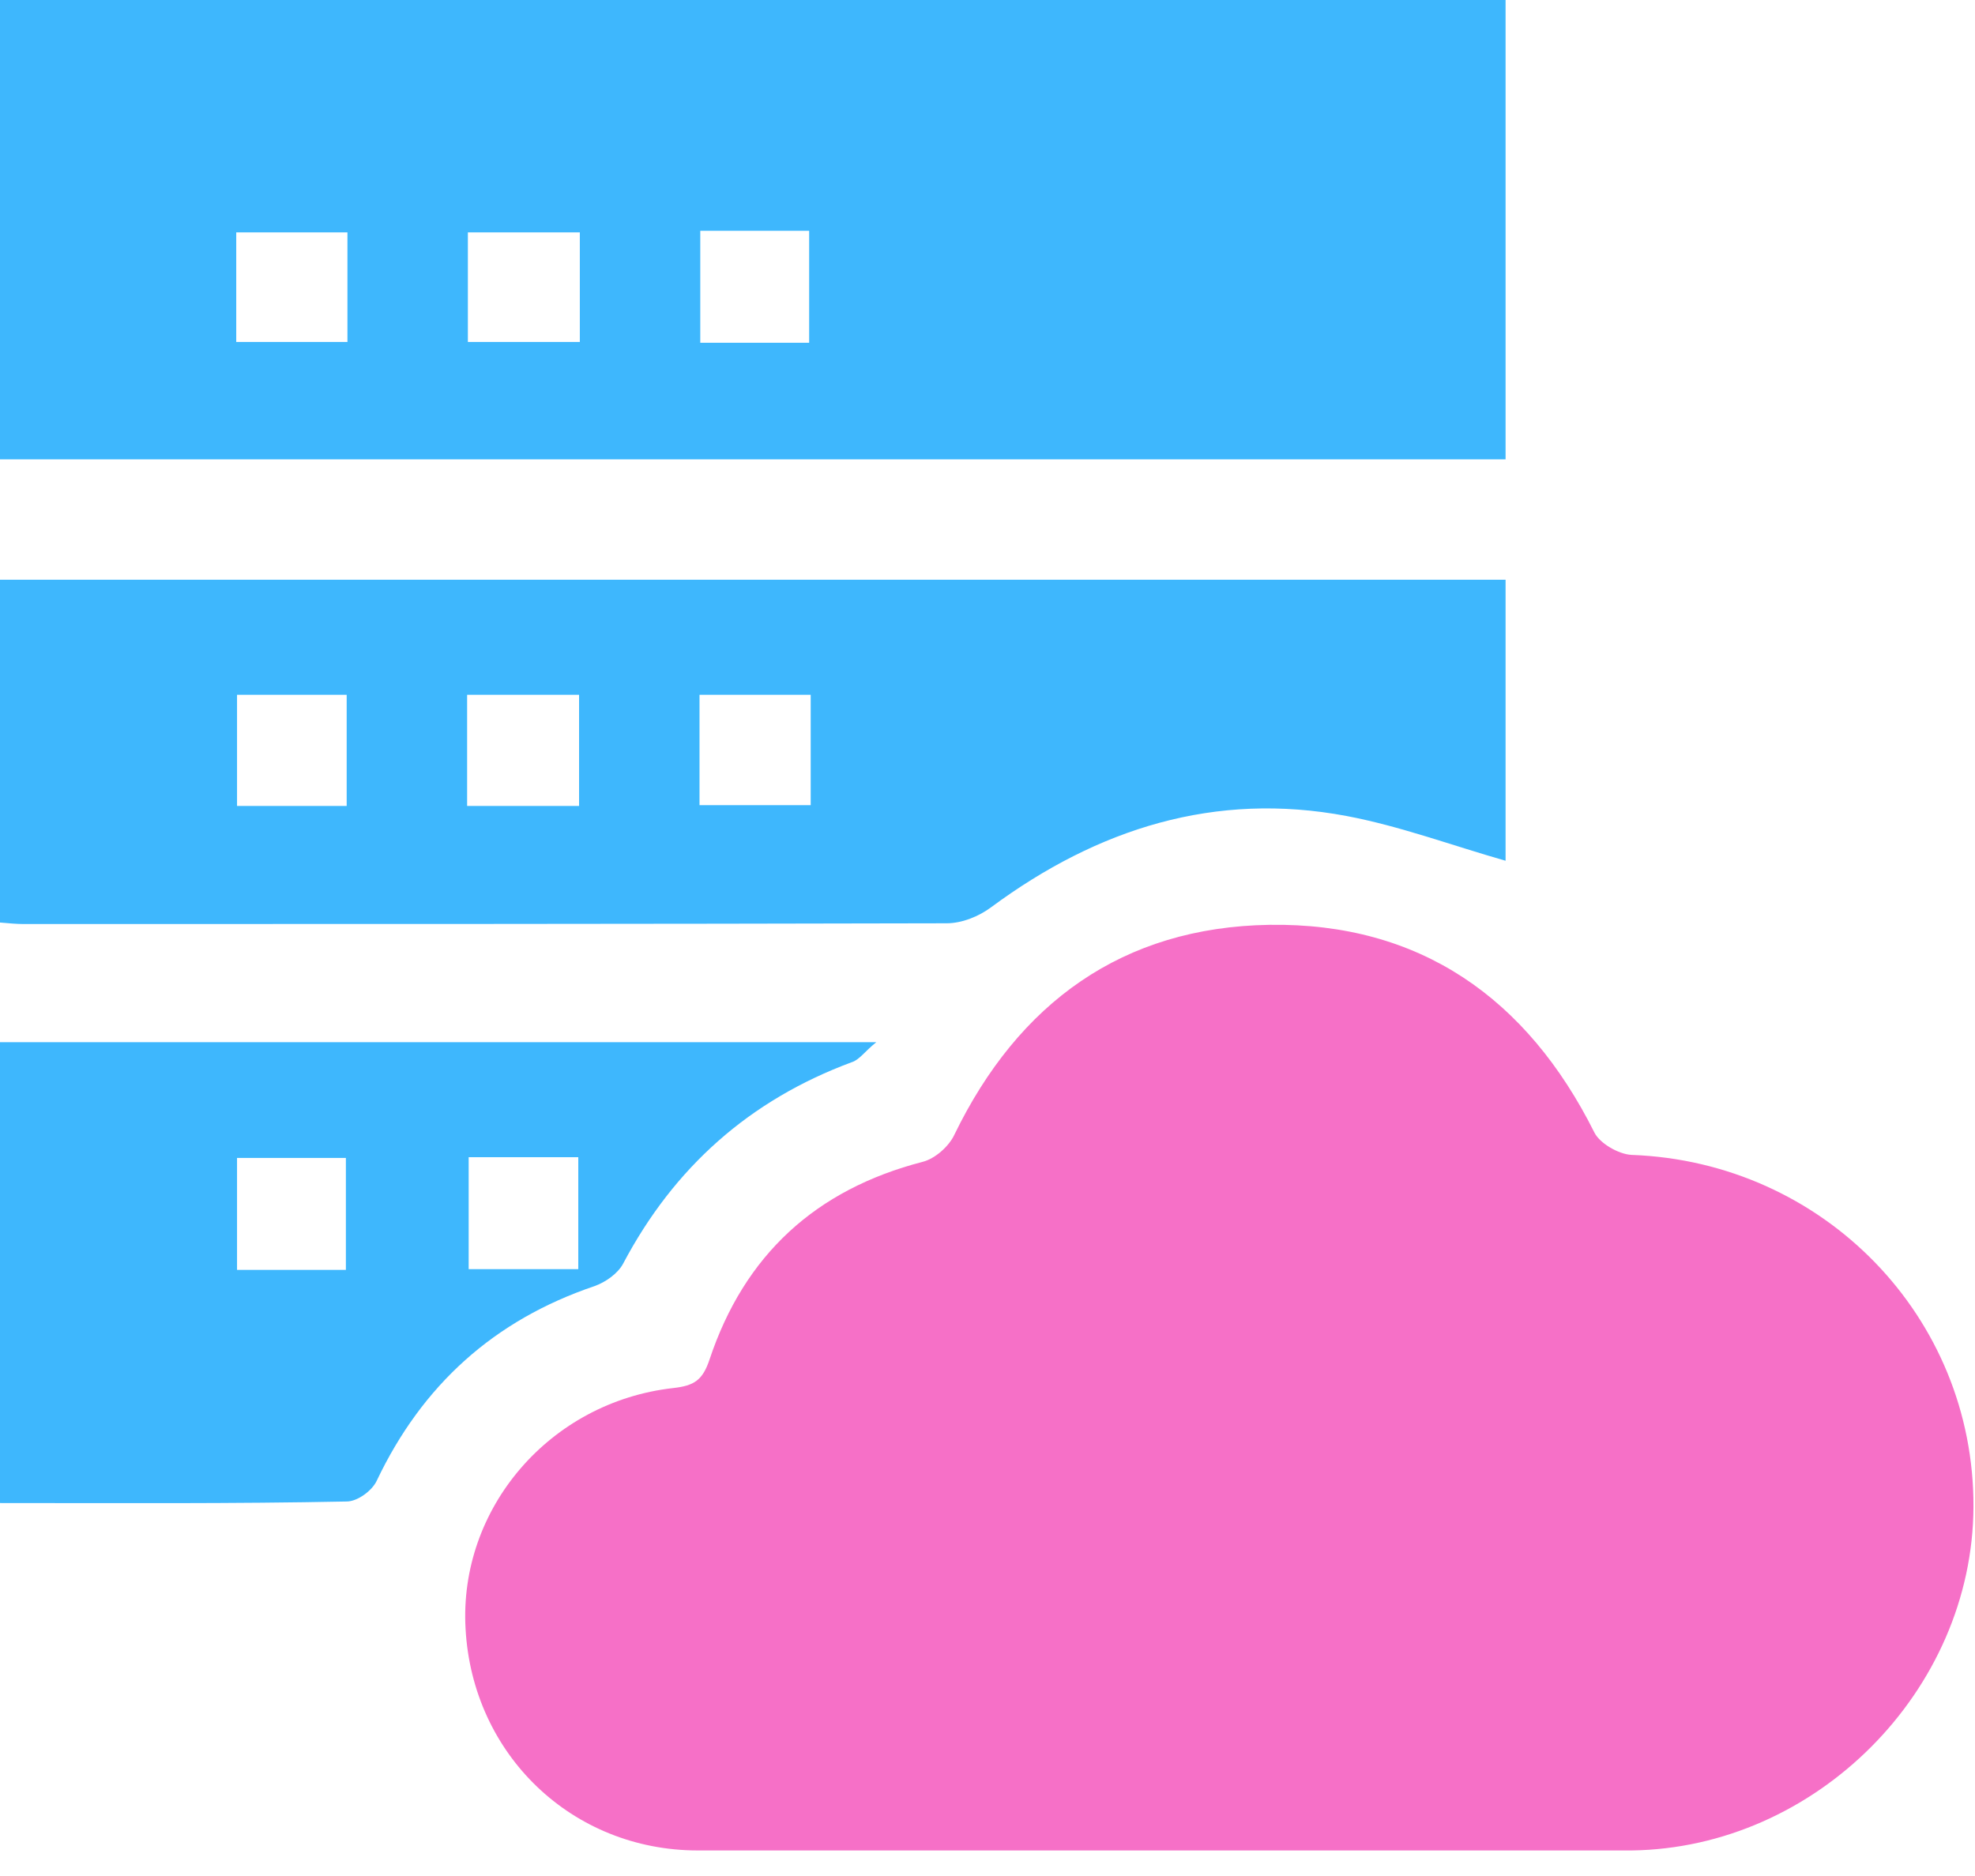
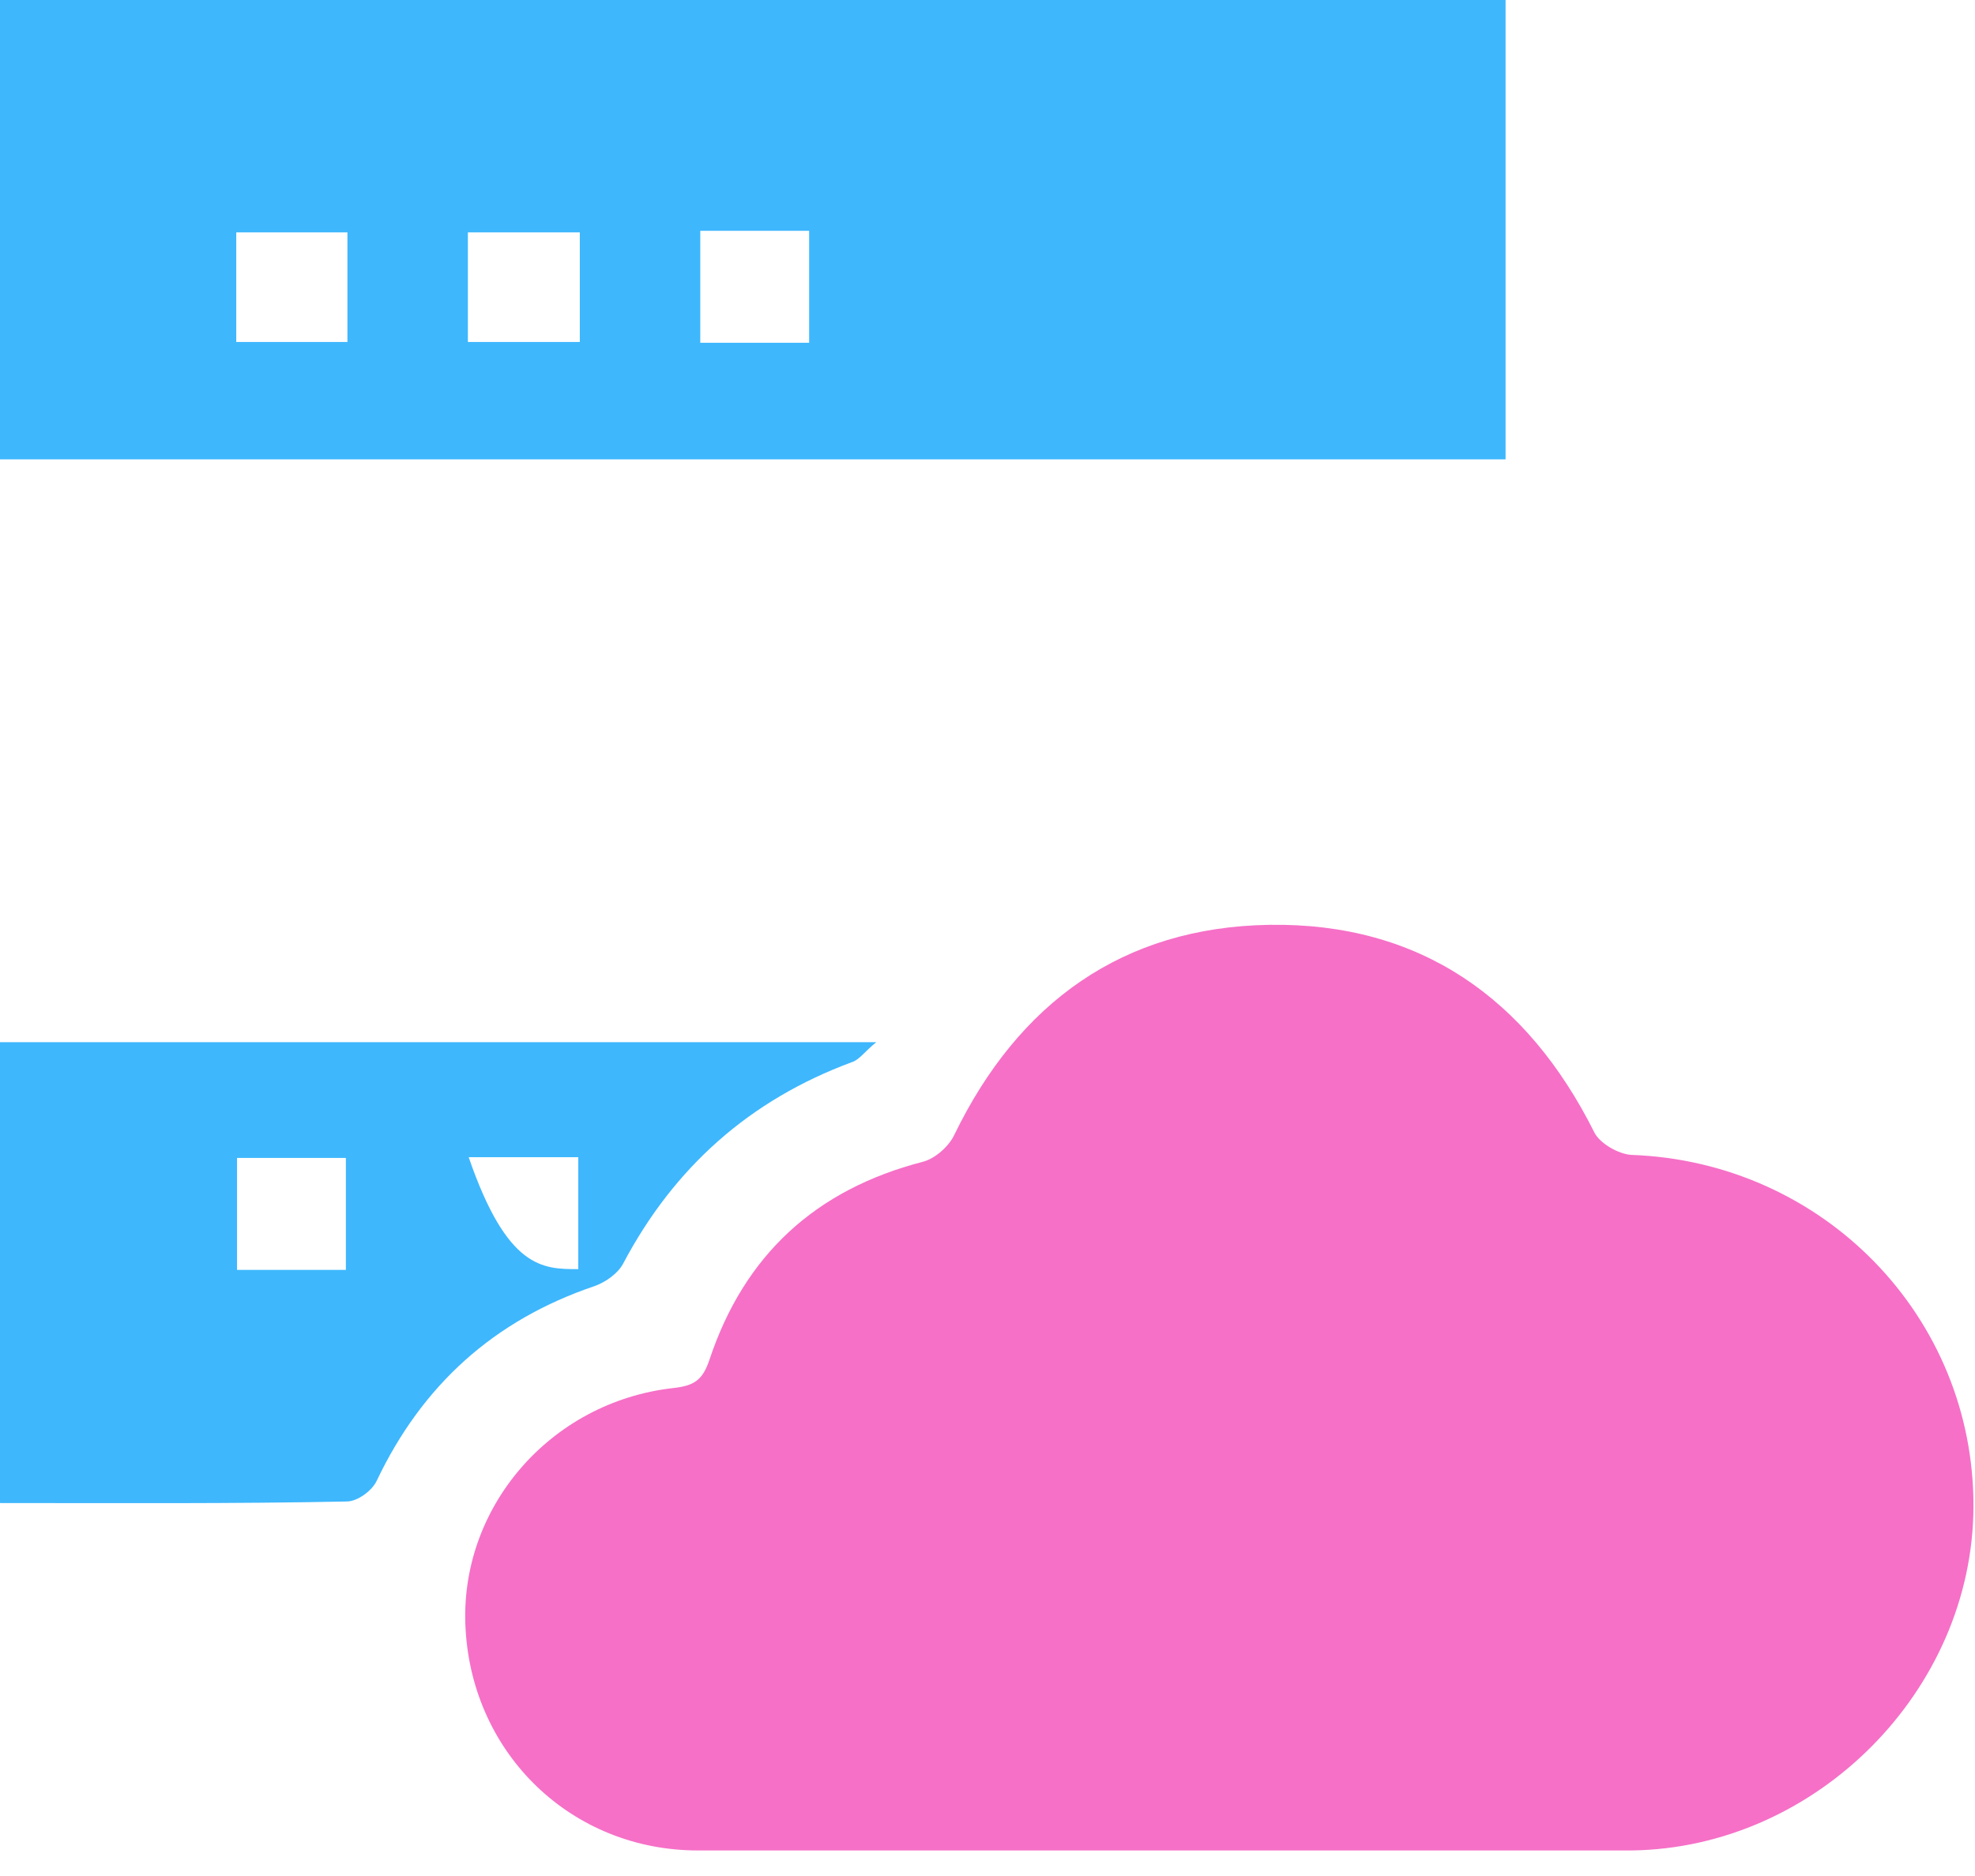
<svg xmlns="http://www.w3.org/2000/svg" width="60" height="57" viewBox="0 0 60 57" fill="none">
  <path d="M35.278 56.224C30.587 56.224 25.895 56.224 21.204 56.224C17.381 56.224 14.355 53.315 14.144 49.492C13.933 45.833 16.701 42.596 20.454 42.174C21.087 42.103 21.345 41.939 21.556 41.306C22.612 38.139 24.77 36.145 28.03 35.301C28.405 35.207 28.828 34.832 28.992 34.48C30.939 30.469 34.105 28.171 38.562 28.1C43.136 28.03 46.396 30.328 48.437 34.41C48.601 34.738 49.164 35.067 49.562 35.09C55.403 35.301 59.977 40.016 59.953 45.786C59.93 51.368 55.168 56.153 49.562 56.224C49.492 56.224 49.398 56.224 49.328 56.224C44.66 56.224 39.969 56.224 35.278 56.224Z" fill="#F670C7" />
  <path d="M0 13.956C0 9.242 0 4.668 0 0C15.27 0 30.469 0 45.739 0C45.739 4.668 45.739 9.289 45.739 13.956C30.469 13.956 15.293 13.956 0 13.956ZM7.177 10.391C8.35 10.391 9.453 10.391 10.555 10.391C10.555 9.218 10.555 8.139 10.555 7.06C9.382 7.06 8.28 7.06 7.177 7.06C7.177 8.233 7.177 9.312 7.177 10.391ZM17.615 7.06C16.396 7.06 15.293 7.06 14.214 7.06C14.214 8.233 14.214 9.312 14.214 10.391C15.387 10.391 16.489 10.391 17.615 10.391C17.615 9.242 17.615 8.21 17.615 7.06ZM21.274 7.013C21.274 8.233 21.274 9.312 21.274 10.414C22.447 10.414 23.526 10.414 24.582 10.414C24.582 9.242 24.582 8.139 24.582 7.013C23.456 7.013 22.4 7.013 21.274 7.013Z" fill="#3EB7FD" />
-   <path d="M45.739 17.615C45.739 20.477 45.739 23.362 45.739 26.153C44.097 25.684 42.525 25.098 40.907 24.793C36.919 24.042 33.354 25.168 30.117 27.561C29.742 27.842 29.226 28.053 28.757 28.053C19.421 28.076 10.062 28.076 0.727 28.076C0.493 28.076 0.281 28.053 0 28.03C0 24.535 0 21.11 0 17.615C15.223 17.615 30.446 17.615 45.739 17.615ZM10.532 24.488C10.532 23.315 10.532 22.213 10.532 21.11C9.359 21.11 8.303 21.11 7.201 21.11C7.201 22.283 7.201 23.385 7.201 24.488C8.35 24.488 9.429 24.488 10.532 24.488ZM14.191 21.11C14.191 22.283 14.191 23.362 14.191 24.488C15.364 24.488 16.466 24.488 17.592 24.488C17.592 23.338 17.592 22.259 17.592 21.11C16.466 21.11 15.387 21.11 14.191 21.11ZM24.629 21.11C23.456 21.11 22.353 21.11 21.251 21.11C21.251 22.259 21.251 23.338 21.251 24.464C22.424 24.464 23.526 24.464 24.629 24.464C24.629 23.315 24.629 22.236 24.629 21.11Z" fill="#3EB7FD" />
-   <path d="M0 45.668C0 40.93 0 36.356 0 31.665C8.796 31.665 17.568 31.665 26.622 31.665C26.27 31.947 26.106 32.205 25.872 32.275C22.776 33.424 20.477 35.465 18.929 38.397C18.765 38.702 18.389 38.96 18.061 39.077C15.012 40.109 12.83 42.079 11.446 44.988C11.306 45.293 10.86 45.621 10.532 45.621C7.084 45.692 3.612 45.668 0 45.668ZM10.508 38.584C10.508 37.365 10.508 36.286 10.508 35.183C9.335 35.183 8.256 35.183 7.201 35.183C7.201 36.356 7.201 37.459 7.201 38.584C8.35 38.584 9.382 38.584 10.508 38.584ZM14.238 35.16C14.238 36.356 14.238 37.459 14.238 38.561C15.411 38.561 16.489 38.561 17.568 38.561C17.568 37.388 17.568 36.286 17.568 35.16C16.419 35.16 15.387 35.16 14.238 35.16Z" fill="#3EB7FD" />
+   <path d="M0 45.668C0 40.93 0 36.356 0 31.665C8.796 31.665 17.568 31.665 26.622 31.665C26.27 31.947 26.106 32.205 25.872 32.275C22.776 33.424 20.477 35.465 18.929 38.397C18.765 38.702 18.389 38.96 18.061 39.077C15.012 40.109 12.83 42.079 11.446 44.988C11.306 45.293 10.86 45.621 10.532 45.621C7.084 45.692 3.612 45.668 0 45.668ZM10.508 38.584C10.508 37.365 10.508 36.286 10.508 35.183C9.335 35.183 8.256 35.183 7.201 35.183C7.201 36.356 7.201 37.459 7.201 38.584C8.35 38.584 9.382 38.584 10.508 38.584ZM14.238 35.16C15.411 38.561 16.489 38.561 17.568 38.561C17.568 37.388 17.568 36.286 17.568 35.16C16.419 35.16 15.387 35.16 14.238 35.16Z" fill="#3EB7FD" />
</svg>